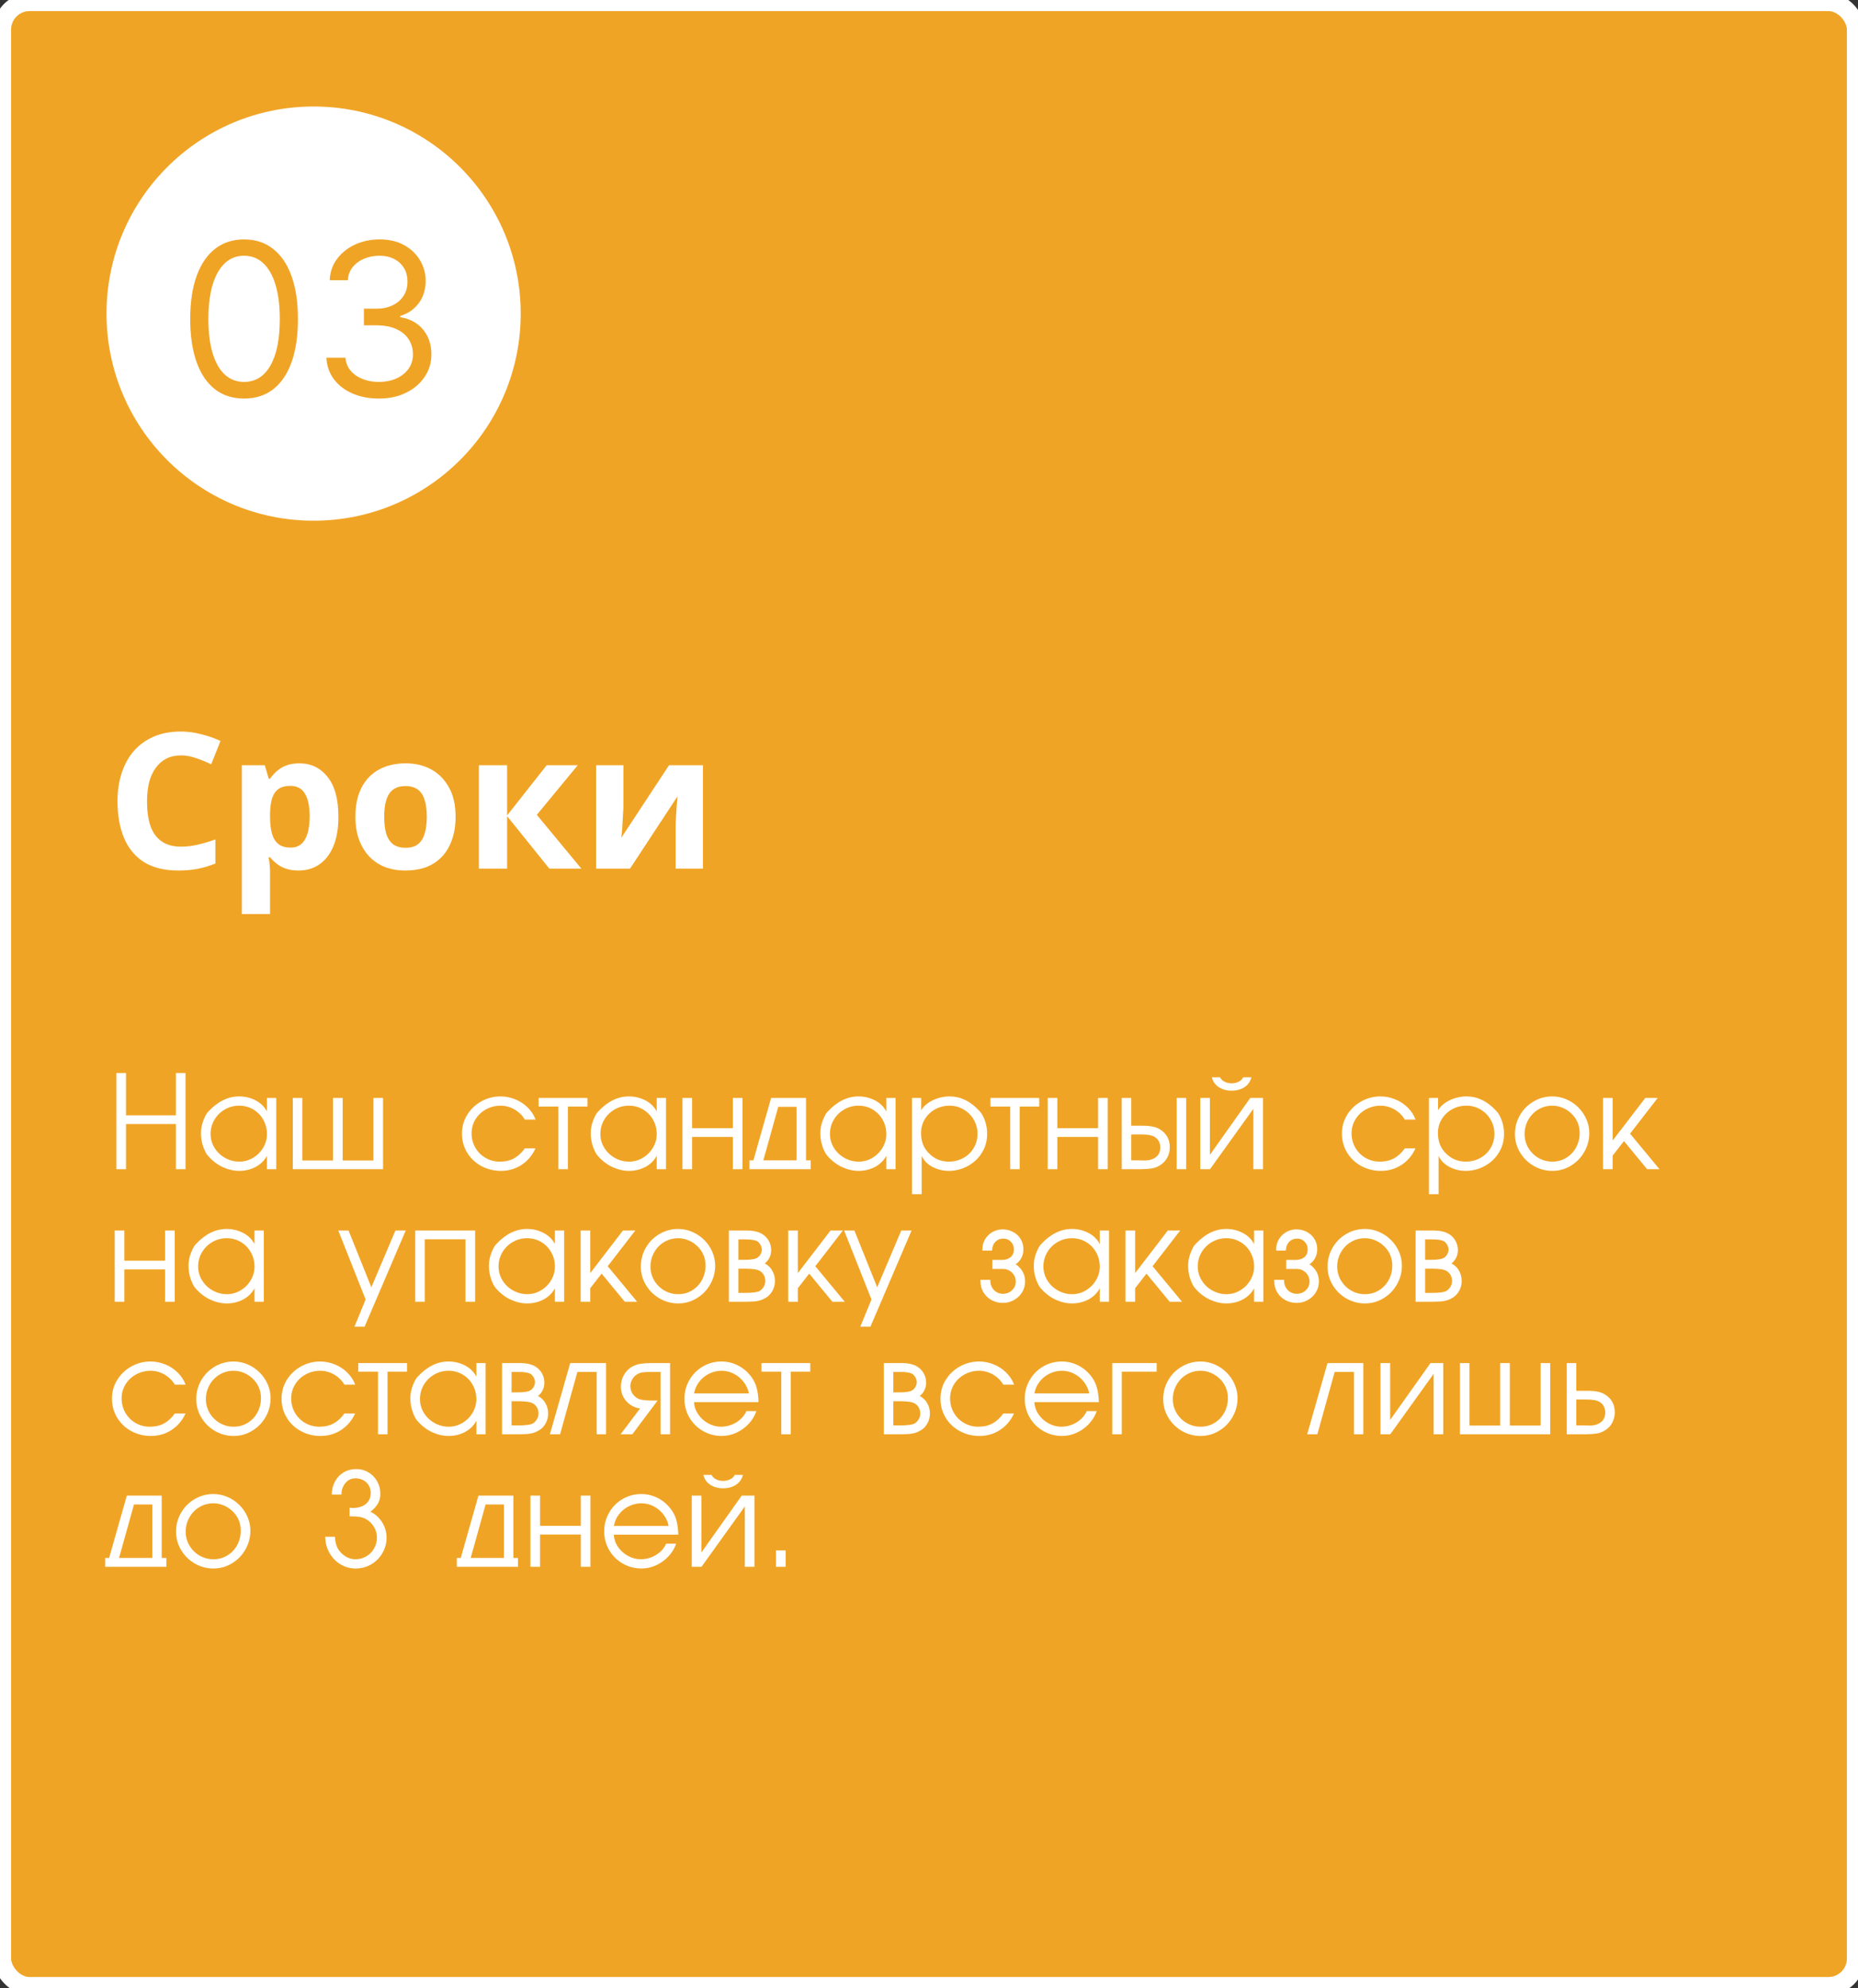
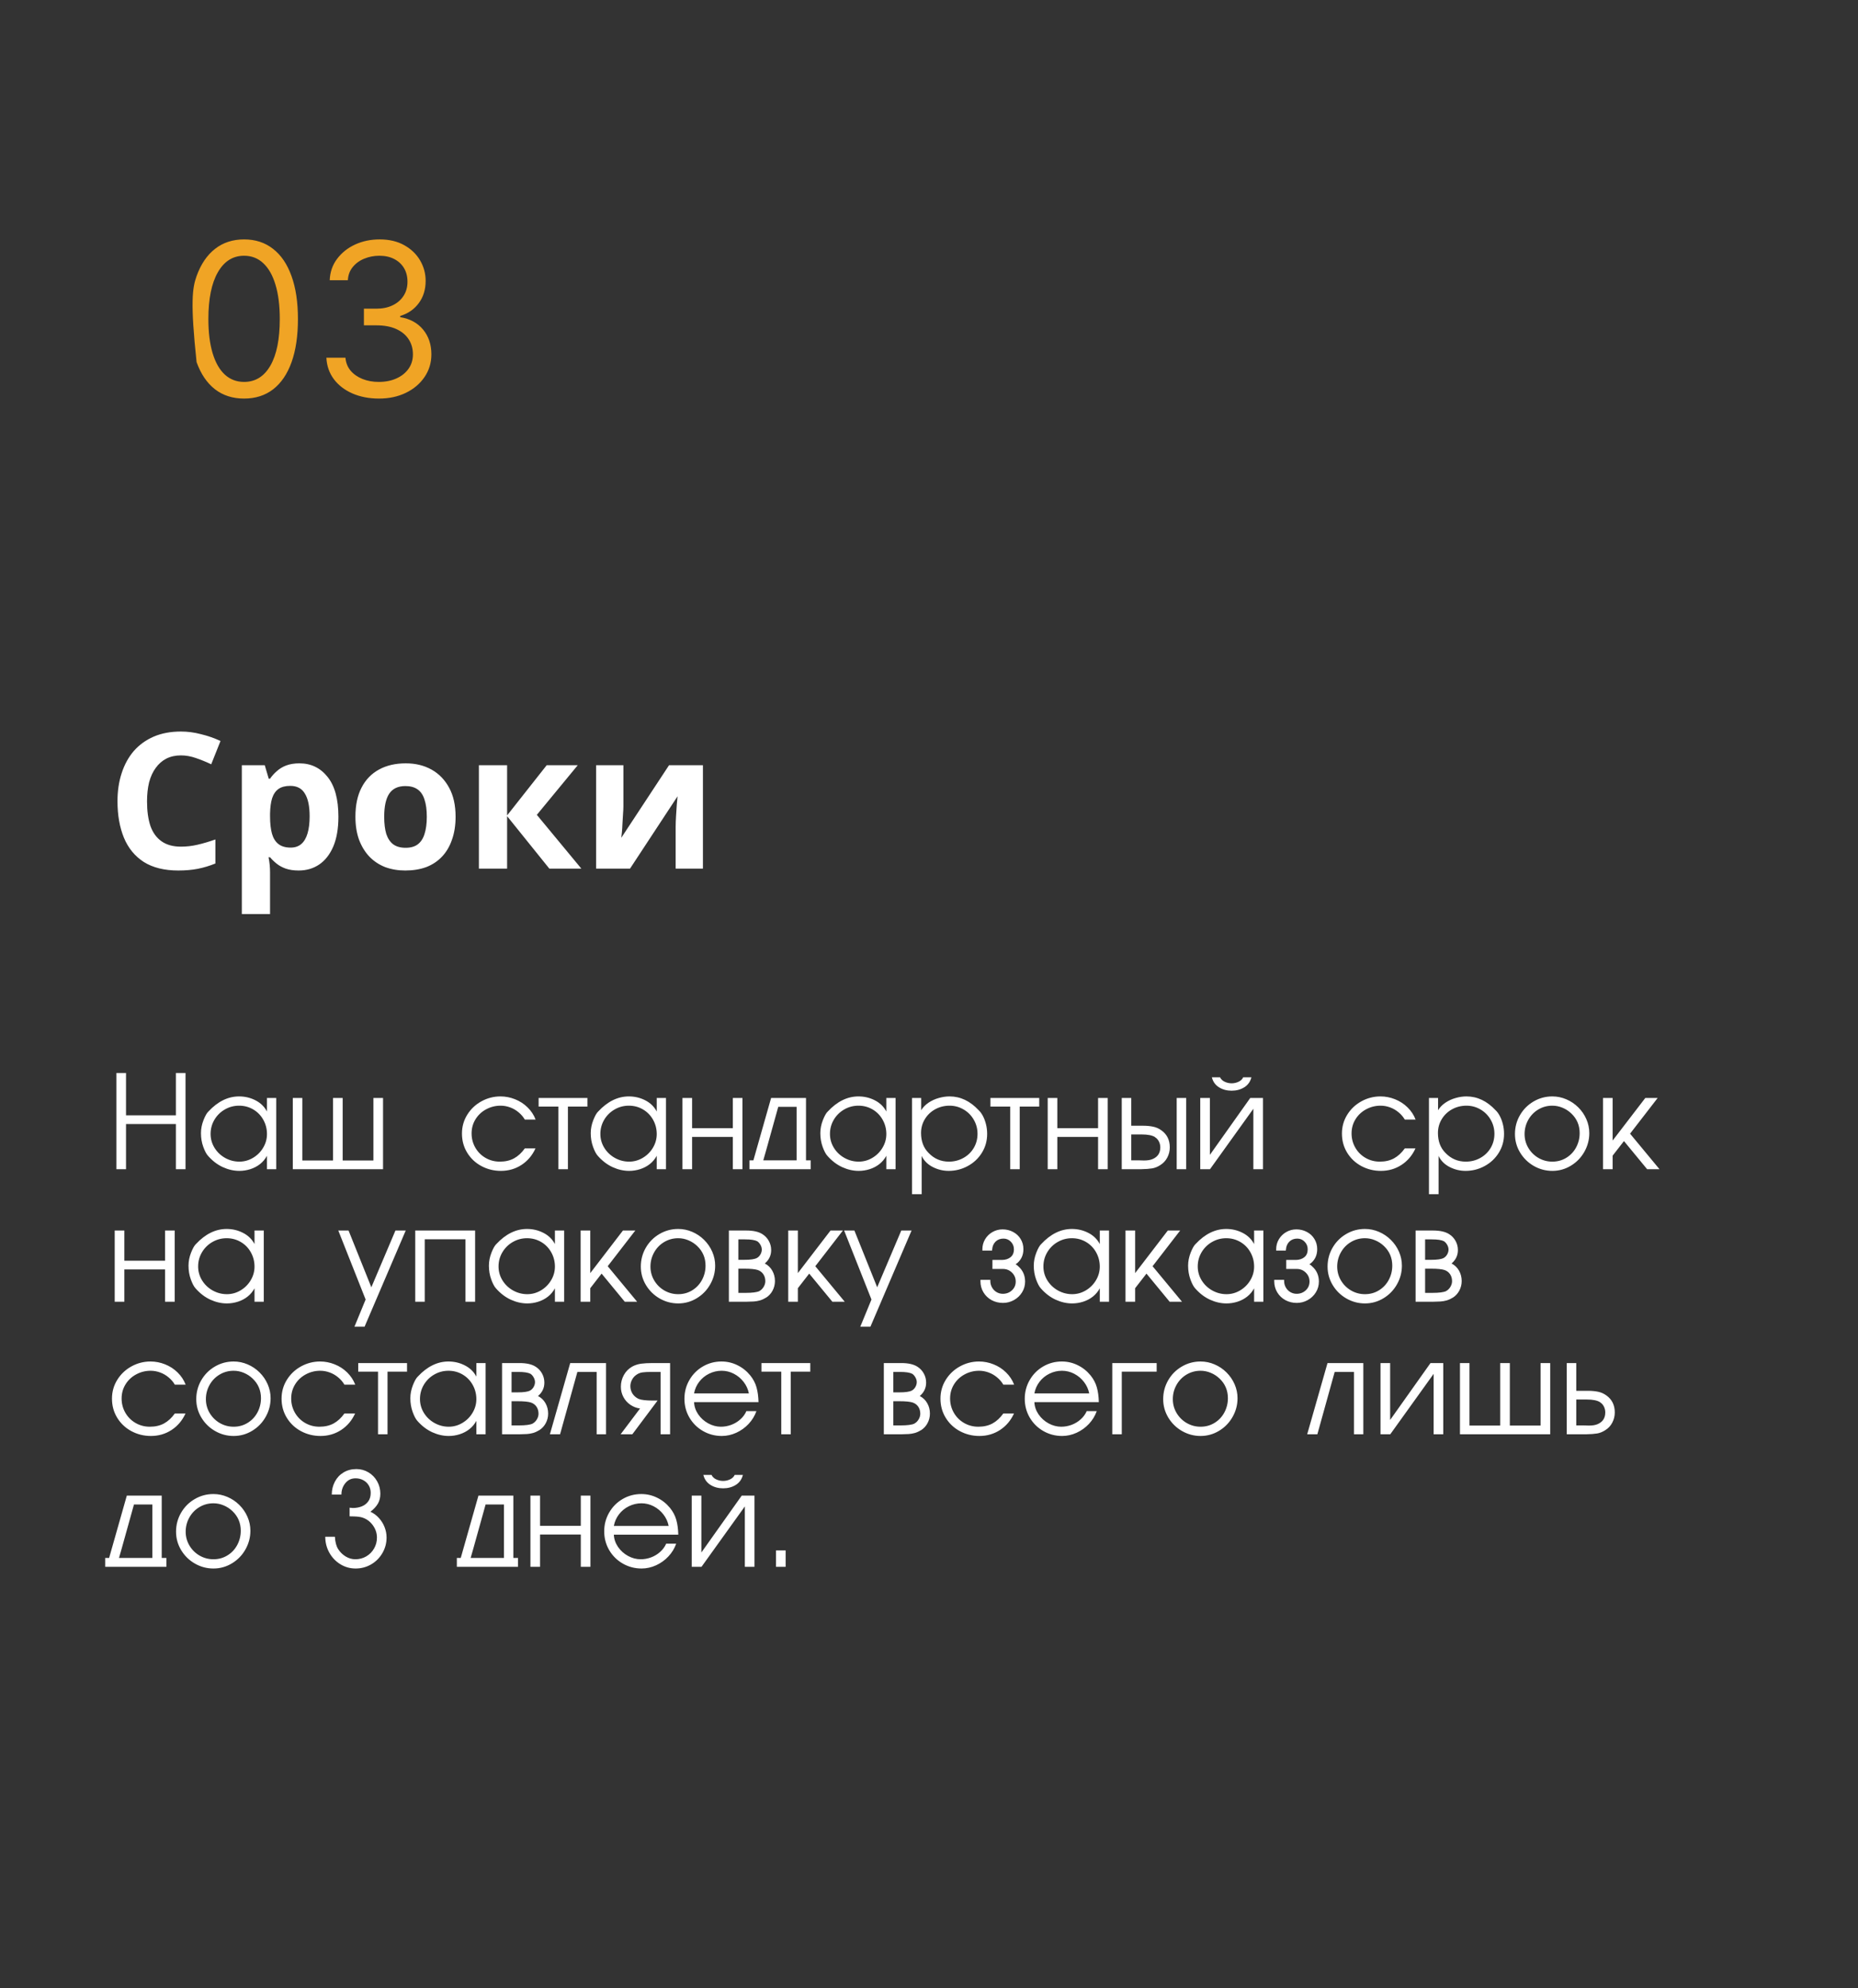
<svg xmlns="http://www.w3.org/2000/svg" viewBox="0 0 196.25 210" fill="none">
  <rect x="0" y="0" width="196.25" height="210" fill="#333333" stroke="none" />
-   <rect x="0.234" y="0.234" width="195.781" height="209.531" rx="2.891" fill="#F0A425" stroke="white" stroke-width="1.875" />
-   <circle cx="33.125" cy="33.125" r="21.875" fill="white" />
-   <path d="M25.781 42.099C24.577 42.099 23.552 41.771 22.705 41.116C21.858 40.456 21.211 39.499 20.764 38.248C20.316 36.99 20.092 35.472 20.092 33.693C20.092 31.925 20.316 30.415 20.764 29.163C21.216 27.906 21.866 26.947 22.713 26.287C23.565 25.62 24.588 25.288 25.781 25.288C26.974 25.288 27.994 25.62 28.841 26.287C29.694 26.947 30.343 27.906 30.791 29.163C31.244 30.415 31.47 31.925 31.47 33.693C31.47 35.472 31.247 36.99 30.799 38.248C30.352 39.499 29.704 40.456 28.858 41.116C28.011 41.771 26.985 42.099 25.781 42.099ZM25.781 40.341C26.974 40.341 27.901 39.766 28.562 38.615C29.222 37.465 29.552 35.824 29.552 33.693C29.552 32.276 29.401 31.07 29.097 30.074C28.799 29.078 28.367 28.319 27.803 27.797C27.244 27.274 26.57 27.014 25.781 27.014C24.599 27.014 23.675 27.597 23.009 28.763C22.343 29.924 22.01 31.568 22.01 33.693C22.01 35.11 22.159 36.314 22.457 37.305C22.756 38.295 23.184 39.049 23.744 39.566C24.308 40.083 24.988 40.341 25.781 40.341ZM40.035 42.099C38.981 42.099 38.041 41.917 37.215 41.556C36.395 41.193 35.742 40.69 35.258 40.045C34.778 39.395 34.517 38.642 34.474 37.784H36.488C36.531 38.312 36.712 38.767 37.031 39.151C37.351 39.529 37.769 39.822 38.286 40.029C38.803 40.237 39.375 40.341 40.004 40.341C40.707 40.341 41.33 40.218 41.873 39.973C42.416 39.728 42.843 39.388 43.152 38.951C43.461 38.514 43.615 38.008 43.615 37.432C43.615 36.831 43.466 36.3 43.167 35.843C42.869 35.379 42.432 35.017 41.857 34.756C41.282 34.495 40.579 34.364 39.748 34.364H38.438V32.606H39.748C40.398 32.606 40.968 32.489 41.458 32.255C41.953 32.02 42.339 31.69 42.616 31.264C42.898 30.838 43.04 30.337 43.04 29.762C43.04 29.208 42.917 28.726 42.672 28.316C42.427 27.906 42.081 27.586 41.633 27.357C41.191 27.128 40.669 27.014 40.068 27.014C39.503 27.014 38.97 27.117 38.469 27.325C37.974 27.527 37.569 27.823 37.255 28.212C36.941 28.596 36.77 29.059 36.743 29.602H34.826C34.858 28.745 35.116 27.994 35.601 27.349C36.086 26.699 36.72 26.193 37.503 25.831C38.291 25.469 39.157 25.288 40.099 25.288C41.111 25.288 41.98 25.493 42.704 25.903C43.428 26.308 43.985 26.843 44.374 27.509C44.763 28.175 44.958 28.894 44.958 29.666C44.958 30.588 44.715 31.373 44.23 32.023C43.751 32.673 43.098 33.123 42.273 33.373V33.502C43.306 33.672 44.113 34.111 44.694 34.82C45.274 35.523 45.565 36.394 45.565 37.432C45.565 38.322 45.322 39.121 44.837 39.83C44.358 40.533 43.703 41.087 42.872 41.492C42.041 41.896 41.096 42.099 40.035 42.099Z" fill="#F0A425" />
+   <path d="M25.781 42.099C24.577 42.099 23.552 41.771 22.705 41.116C21.858 40.456 21.211 39.499 20.764 38.248C20.092 31.925 20.316 30.415 20.764 29.163C21.216 27.906 21.866 26.947 22.713 26.287C23.565 25.62 24.588 25.288 25.781 25.288C26.974 25.288 27.994 25.62 28.841 26.287C29.694 26.947 30.343 27.906 30.791 29.163C31.244 30.415 31.47 31.925 31.47 33.693C31.47 35.472 31.247 36.99 30.799 38.248C30.352 39.499 29.704 40.456 28.858 41.116C28.011 41.771 26.985 42.099 25.781 42.099ZM25.781 40.341C26.974 40.341 27.901 39.766 28.562 38.615C29.222 37.465 29.552 35.824 29.552 33.693C29.552 32.276 29.401 31.07 29.097 30.074C28.799 29.078 28.367 28.319 27.803 27.797C27.244 27.274 26.57 27.014 25.781 27.014C24.599 27.014 23.675 27.597 23.009 28.763C22.343 29.924 22.01 31.568 22.01 33.693C22.01 35.11 22.159 36.314 22.457 37.305C22.756 38.295 23.184 39.049 23.744 39.566C24.308 40.083 24.988 40.341 25.781 40.341ZM40.035 42.099C38.981 42.099 38.041 41.917 37.215 41.556C36.395 41.193 35.742 40.69 35.258 40.045C34.778 39.395 34.517 38.642 34.474 37.784H36.488C36.531 38.312 36.712 38.767 37.031 39.151C37.351 39.529 37.769 39.822 38.286 40.029C38.803 40.237 39.375 40.341 40.004 40.341C40.707 40.341 41.33 40.218 41.873 39.973C42.416 39.728 42.843 39.388 43.152 38.951C43.461 38.514 43.615 38.008 43.615 37.432C43.615 36.831 43.466 36.3 43.167 35.843C42.869 35.379 42.432 35.017 41.857 34.756C41.282 34.495 40.579 34.364 39.748 34.364H38.438V32.606H39.748C40.398 32.606 40.968 32.489 41.458 32.255C41.953 32.02 42.339 31.69 42.616 31.264C42.898 30.838 43.04 30.337 43.04 29.762C43.04 29.208 42.917 28.726 42.672 28.316C42.427 27.906 42.081 27.586 41.633 27.357C41.191 27.128 40.669 27.014 40.068 27.014C39.503 27.014 38.97 27.117 38.469 27.325C37.974 27.527 37.569 27.823 37.255 28.212C36.941 28.596 36.77 29.059 36.743 29.602H34.826C34.858 28.745 35.116 27.994 35.601 27.349C36.086 26.699 36.72 26.193 37.503 25.831C38.291 25.469 39.157 25.288 40.099 25.288C41.111 25.288 41.98 25.493 42.704 25.903C43.428 26.308 43.985 26.843 44.374 27.509C44.763 28.175 44.958 28.894 44.958 29.666C44.958 30.588 44.715 31.373 44.23 32.023C43.751 32.673 43.098 33.123 42.273 33.373V33.502C43.306 33.672 44.113 34.111 44.694 34.82C45.274 35.523 45.565 36.394 45.565 37.432C45.565 38.322 45.322 39.121 44.837 39.83C44.358 40.533 43.703 41.087 42.872 41.492C42.041 41.896 41.096 42.099 40.035 42.099Z" fill="#F0A425" />
  <path d="M19.11 79.79C18.537 79.79 18.023 79.903 17.57 80.13C17.13 80.357 16.757 80.683 16.45 81.11C16.143 81.523 15.91 82.03 15.75 82.63C15.603 83.23 15.53 83.903 15.53 84.65C15.53 85.663 15.65 86.53 15.89 87.25C16.143 87.957 16.537 88.497 17.07 88.87C17.603 89.243 18.283 89.43 19.11 89.43C19.697 89.43 20.277 89.363 20.85 89.23C21.437 89.097 22.07 88.91 22.75 88.67V91.21C22.123 91.463 21.503 91.65 20.89 91.77C20.277 91.89 19.59 91.95 18.83 91.95C17.363 91.95 16.15 91.65 15.19 91.05C14.243 90.437 13.543 89.583 13.09 88.49C12.637 87.383 12.41 86.097 12.41 84.63C12.41 83.55 12.557 82.563 12.85 81.67C13.143 80.763 13.57 79.983 14.13 79.33C14.703 78.677 15.403 78.17 16.23 77.81C17.07 77.45 18.03 77.27 19.11 77.27C19.817 77.27 20.523 77.363 21.23 77.55C21.95 77.723 22.637 77.963 23.29 78.27L22.31 80.73C21.777 80.477 21.237 80.257 20.69 80.07C20.157 79.883 19.63 79.79 19.11 79.79ZM31.625 80.63C32.851 80.63 33.844 81.11 34.605 82.07C35.364 83.017 35.744 84.417 35.744 86.27C35.744 87.51 35.565 88.557 35.205 89.41C34.844 90.25 34.351 90.883 33.724 91.31C33.098 91.737 32.371 91.95 31.544 91.95C31.024 91.95 30.571 91.883 30.184 91.75C29.811 91.617 29.491 91.443 29.224 91.23C28.958 91.017 28.724 90.79 28.524 90.55H28.364C28.418 90.803 28.458 91.07 28.485 91.35C28.511 91.617 28.524 91.883 28.524 92.15V96.55H25.544V80.83H27.965L28.384 82.25H28.524C28.724 81.957 28.965 81.69 29.244 81.45C29.524 81.197 29.858 80.997 30.244 80.85C30.645 80.703 31.105 80.63 31.625 80.63ZM30.665 83.01C30.145 83.01 29.731 83.117 29.424 83.33C29.118 83.543 28.891 83.87 28.744 84.31C28.611 84.737 28.538 85.277 28.524 85.93V86.25C28.524 86.957 28.591 87.557 28.724 88.05C28.858 88.53 29.084 88.897 29.404 89.15C29.724 89.403 30.158 89.53 30.704 89.53C31.158 89.53 31.531 89.403 31.825 89.15C32.118 88.897 32.338 88.523 32.484 88.03C32.631 87.537 32.705 86.937 32.705 86.23C32.705 85.163 32.538 84.363 32.205 83.83C31.884 83.283 31.371 83.01 30.665 83.01ZM48.121 86.27C48.121 87.177 47.994 87.983 47.741 88.69C47.501 89.397 47.147 89.997 46.681 90.49C46.227 90.97 45.674 91.337 45.021 91.59C44.367 91.83 43.627 91.95 42.801 91.95C42.041 91.95 41.334 91.83 40.681 91.59C40.041 91.337 39.487 90.97 39.021 90.49C38.554 89.997 38.187 89.397 37.921 88.69C37.667 87.983 37.541 87.177 37.541 86.27C37.541 85.057 37.754 84.037 38.181 83.21C38.607 82.37 39.221 81.73 40.021 81.29C40.821 80.85 41.767 80.63 42.861 80.63C43.887 80.63 44.794 80.85 45.581 81.29C46.367 81.73 46.987 82.37 47.441 83.21C47.894 84.037 48.121 85.057 48.121 86.27ZM40.581 86.27C40.581 86.99 40.654 87.597 40.801 88.09C40.961 88.57 41.207 88.937 41.541 89.19C41.874 89.43 42.307 89.55 42.841 89.55C43.374 89.55 43.801 89.43 44.121 89.19C44.454 88.937 44.694 88.57 44.841 88.09C45.001 87.597 45.081 86.99 45.081 86.27C45.081 85.55 45.001 84.95 44.841 84.47C44.694 83.99 44.454 83.63 44.121 83.39C43.787 83.15 43.354 83.03 42.821 83.03C42.034 83.03 41.461 83.303 41.101 83.85C40.754 84.383 40.581 85.19 40.581 86.27ZM57.743 80.83H61.023L56.703 86.07L61.404 91.75H58.023L53.563 86.21V91.75H50.584V80.83H53.563V86.13L57.743 80.83ZM65.846 85.15C65.846 85.377 65.833 85.657 65.806 85.99C65.793 86.323 65.773 86.663 65.746 87.01C65.733 87.357 65.713 87.663 65.686 87.93C65.659 88.197 65.639 88.383 65.626 88.49L70.666 80.83H74.246V91.75H71.366V87.39C71.366 87.03 71.379 86.637 71.406 86.21C71.433 85.77 71.46 85.363 71.486 84.99C71.526 84.603 71.553 84.31 71.566 84.11L66.546 91.75H62.966V80.83H65.846V85.15Z" fill="white" />
  <path d="M12.294 113.338H13.311V117.807H18.578V113.338H19.595V123.5H18.578V118.73H13.311V123.5H12.294V113.338ZM29.176 123.5H28.199V122.083C28.011 122.428 27.766 122.72 27.464 122.96C27.162 123.197 26.82 123.376 26.44 123.497C26.062 123.618 25.676 123.678 25.282 123.678C24.696 123.678 24.114 123.546 23.536 123.282C22.959 123.016 22.436 122.616 21.969 122.083C21.796 121.895 21.63 121.579 21.468 121.133C21.307 120.686 21.227 120.204 21.227 119.69C21.227 119.233 21.316 118.776 21.495 118.317C21.677 117.858 21.849 117.555 22.012 117.407C23.002 116.344 24.082 115.812 25.255 115.812C25.875 115.812 26.453 115.95 26.987 116.225C27.524 116.499 27.928 116.892 28.199 117.407V115.977H29.176V123.5ZM22.244 119.774C22.244 120.306 22.384 120.799 22.664 121.251C22.946 121.701 23.32 122.055 23.788 122.315C24.256 122.572 24.754 122.701 25.282 122.701C25.794 122.701 26.274 122.568 26.722 122.302C27.172 122.035 27.53 121.678 27.796 121.231C28.065 120.783 28.199 120.302 28.199 119.787C28.199 119.246 28.07 118.744 27.813 118.283C27.556 117.82 27.201 117.455 26.749 117.189C26.297 116.923 25.799 116.79 25.255 116.79C24.714 116.79 24.212 116.923 23.751 117.189C23.29 117.453 22.923 117.814 22.65 118.273C22.379 118.732 22.244 119.232 22.244 119.774ZM30.928 123.5V115.977H31.932V122.58H35.178V115.977H36.195V122.58H39.441V115.977H40.459V123.5H30.928ZM56.562 121.301C56.224 122.042 55.731 122.624 55.085 123.047C54.438 123.468 53.712 123.678 52.906 123.678C52.168 123.678 51.482 123.509 50.849 123.171C50.217 122.831 49.717 122.36 49.348 121.758C48.978 121.156 48.794 120.481 48.794 119.734C48.794 119.011 48.98 118.349 49.351 117.749C49.725 117.147 50.225 116.674 50.852 116.329C51.478 115.985 52.149 115.812 52.862 115.812C53.391 115.812 53.904 115.912 54.404 116.112C54.905 116.311 55.344 116.596 55.723 116.968C56.103 117.339 56.387 117.77 56.575 118.26H55.434C55.266 117.971 55.047 117.715 54.776 117.491C54.508 117.265 54.209 117.091 53.88 116.971C53.551 116.85 53.217 116.79 52.879 116.79C52.333 116.79 51.824 116.917 51.352 117.172C50.88 117.425 50.505 117.775 50.227 118.223C49.95 118.671 49.811 119.169 49.811 119.72C49.811 120.26 49.942 120.76 50.204 121.221C50.468 121.68 50.828 122.041 51.285 122.305C51.741 122.569 52.245 122.701 52.795 122.701C53.368 122.701 53.867 122.586 54.292 122.355C54.718 122.123 55.098 121.771 55.434 121.301H56.562ZM56.891 116.887V115.977H62.047V116.887H59.986V123.5H58.982V116.887H56.891ZM70.346 123.5H69.368V122.083C69.18 122.428 68.936 122.72 68.633 122.96C68.331 123.197 67.99 123.376 67.609 123.497C67.231 123.618 66.845 123.678 66.451 123.678C65.865 123.678 65.283 123.546 64.706 123.282C64.129 123.016 63.606 122.616 63.138 122.083C62.966 121.895 62.799 121.579 62.638 121.133C62.477 120.686 62.396 120.204 62.396 119.69C62.396 119.233 62.486 118.776 62.665 118.317C62.846 117.858 63.019 117.555 63.182 117.407C64.171 116.344 65.252 115.812 66.424 115.812C67.044 115.812 67.622 115.95 68.157 116.225C68.694 116.499 69.098 116.892 69.368 117.407V115.977H70.346V123.5ZM63.413 119.774C63.413 120.306 63.553 120.799 63.833 121.251C64.115 121.701 64.49 122.055 64.957 122.315C65.425 122.572 65.923 122.701 66.451 122.701C66.964 122.701 67.444 122.568 67.891 122.302C68.341 122.035 68.7 121.678 68.966 121.231C69.234 120.783 69.368 120.302 69.368 119.787C69.368 119.246 69.24 118.744 68.983 118.283C68.725 117.82 68.371 117.455 67.918 117.189C67.466 116.923 66.969 116.79 66.424 116.79C65.883 116.79 65.382 116.923 64.921 117.189C64.46 117.453 64.093 117.814 63.819 118.273C63.549 118.732 63.413 119.232 63.413 119.774ZM72.084 115.977H73.102V119.169H77.405V115.977H78.422V123.5H77.405V120.089H73.102V123.5H72.084V115.977ZM81.447 115.977H85.133V122.564H85.626V123.5H79.164V122.564H79.577L81.447 115.977ZM84.142 116.914H82.202C82.186 116.97 82.019 117.573 81.698 118.723C81.381 119.871 81.122 120.799 80.923 121.506C80.726 122.211 80.626 122.564 80.621 122.564H84.142V116.914ZM94.596 123.5H93.619V122.083C93.431 122.428 93.186 122.72 92.884 122.96C92.582 123.197 92.24 123.376 91.86 123.497C91.482 123.618 91.096 123.678 90.702 123.678C90.115 123.678 89.534 123.546 88.956 123.282C88.379 123.016 87.856 122.616 87.388 122.083C87.216 121.895 87.049 121.579 86.888 121.133C86.727 120.686 86.647 120.204 86.647 119.69C86.647 119.233 86.736 118.776 86.915 118.317C87.097 117.858 87.269 117.555 87.432 117.407C88.421 116.344 89.502 115.812 90.675 115.812C91.295 115.812 91.872 115.95 92.407 116.225C92.944 116.499 93.348 116.892 93.619 117.407V115.977H94.596V123.5ZM87.664 119.774C87.664 120.306 87.804 120.799 88.084 121.251C88.365 121.701 88.74 122.055 89.208 122.315C89.676 122.572 90.174 122.701 90.702 122.701C91.215 122.701 91.695 122.568 92.142 122.302C92.592 122.035 92.95 121.678 93.216 121.231C93.485 120.783 93.619 120.302 93.619 119.787C93.619 119.246 93.49 118.744 93.233 118.283C92.976 117.82 92.621 117.455 92.169 117.189C91.717 116.923 91.219 116.79 90.675 116.79C90.133 116.79 89.632 116.923 89.171 117.189C88.71 117.453 88.343 117.814 88.07 118.273C87.799 118.732 87.664 119.232 87.664 119.774ZM97.298 115.977V117.273C97.484 116.964 97.742 116.699 98.07 116.477C98.399 116.256 98.758 116.09 99.148 115.981C99.54 115.868 99.922 115.812 100.296 115.812C101.442 115.812 102.468 116.299 103.374 117.273C103.531 117.416 103.677 117.615 103.814 117.871C103.951 118.126 104.06 118.418 104.143 118.746C104.226 119.073 104.267 119.416 104.267 119.774C104.267 120.501 104.083 121.163 103.713 121.761C103.344 122.359 102.845 122.828 102.216 123.168C101.59 123.508 100.917 123.678 100.199 123.678C99.61 123.678 99.047 123.54 98.51 123.265C97.975 122.987 97.589 122.598 97.352 122.097V126.138H96.335V115.977H97.298ZM103.25 119.76C103.25 119.223 103.118 118.728 102.854 118.273C102.592 117.817 102.233 117.455 101.776 117.189C101.322 116.923 100.829 116.79 100.296 116.79C99.752 116.79 99.25 116.915 98.789 117.165C98.328 117.416 97.962 117.763 97.691 118.206C97.42 118.649 97.285 119.139 97.285 119.677C97.285 120.549 97.55 121.251 98.081 121.781C98.667 122.394 99.382 122.701 100.225 122.701C100.776 122.701 101.283 122.573 101.746 122.318C102.212 122.063 102.579 121.712 102.847 121.264C103.116 120.814 103.25 120.313 103.25 119.76ZM104.613 116.887V115.977H109.769V116.887H107.708V123.5H106.704V116.887H104.613ZM110.662 115.977H111.68V119.169H115.983V115.977H117V123.5H115.983V120.089H111.68V123.5H110.662V115.977ZM118.484 123.5V115.977H119.487V118.908H120.713C121.118 118.908 121.48 118.941 121.797 119.008C122.117 119.073 122.412 119.204 122.68 119.401C123.266 119.824 123.559 120.421 123.559 121.191C123.559 121.575 123.471 121.936 123.294 122.271C123.118 122.607 122.867 122.874 122.543 123.074C122.263 123.255 121.975 123.369 121.68 123.416C121.386 123.463 121.005 123.491 120.535 123.5H118.484ZM124.288 115.977H125.292V123.5H124.288V115.977ZM119.487 119.828V122.564H120.287C120.376 122.564 120.475 122.567 120.582 122.573C120.689 122.578 120.775 122.58 120.837 122.58C121.211 122.58 121.513 122.53 121.743 122.429C122.285 122.201 122.556 121.788 122.556 121.191C122.556 120.969 122.505 120.761 122.405 120.566C122.304 120.369 122.166 120.219 121.992 120.116V120.103C121.692 119.919 121.229 119.828 120.602 119.828H119.487ZM133.402 115.977V123.5H132.385V117.118L127.806 123.5H126.775V115.977H127.793V121.986L132.056 115.977H133.402ZM128.867 113.792C128.965 114 129.131 114.158 129.364 114.265C129.596 114.373 129.838 114.426 130.089 114.426C130.342 114.426 130.584 114.373 130.817 114.265C131.05 114.158 131.215 114 131.314 113.792H132.18C132.061 114.257 131.81 114.61 131.425 114.849C131.04 115.089 130.595 115.208 130.089 115.208C129.585 115.208 129.141 115.089 128.756 114.849C128.371 114.61 128.119 114.257 128.001 113.792H128.867ZM149.509 121.301C149.171 122.042 148.679 122.624 148.031 123.047C147.385 123.468 146.659 123.678 145.853 123.678C145.114 123.678 144.429 123.509 143.795 123.171C143.164 122.831 142.664 122.36 142.294 121.758C141.925 121.156 141.741 120.481 141.741 119.734C141.741 119.011 141.927 118.349 142.298 117.749C142.672 117.147 143.172 116.674 143.798 116.329C144.425 115.985 145.095 115.812 145.809 115.812C146.338 115.812 146.851 115.912 147.35 116.112C147.851 116.311 148.291 116.596 148.669 116.968C149.05 117.339 149.334 117.77 149.522 118.26H148.381C148.213 117.971 147.994 117.715 147.723 117.491C147.454 117.265 147.155 117.091 146.827 116.971C146.498 116.85 146.164 116.79 145.826 116.79C145.28 116.79 144.771 116.917 144.299 117.172C143.827 117.425 143.452 117.775 143.174 118.223C142.897 118.671 142.758 119.169 142.758 119.72C142.758 120.26 142.889 120.76 143.151 121.221C143.415 121.68 143.775 122.041 144.232 122.305C144.688 122.569 145.192 122.701 145.742 122.701C146.315 122.701 146.814 122.586 147.239 122.355C147.665 122.123 148.045 121.771 148.381 121.301H149.509ZM151.895 115.977V117.273C152.081 116.964 152.339 116.699 152.667 116.477C152.996 116.256 153.356 116.09 153.745 115.981C154.137 115.868 154.519 115.812 154.893 115.812C156.039 115.812 157.065 116.299 157.971 117.273C158.128 117.416 158.275 117.615 158.411 117.871C158.548 118.126 158.657 118.418 158.74 118.746C158.823 119.073 158.864 119.416 158.864 119.774C158.864 120.501 158.68 121.163 158.31 121.761C157.941 122.359 157.442 122.828 156.813 123.168C156.187 123.508 155.514 123.678 154.796 123.678C154.207 123.678 153.644 123.54 153.107 123.265C152.572 122.987 152.186 122.598 151.949 122.097V126.138H150.932V115.977H151.895ZM157.847 119.76C157.847 119.223 157.715 118.728 157.451 118.273C157.189 117.817 156.83 117.455 156.374 117.189C155.919 116.923 155.426 116.79 154.893 116.79C154.349 116.79 153.847 116.915 153.386 117.165C152.925 117.416 152.559 117.763 152.288 118.206C152.018 118.649 151.882 119.139 151.882 119.677C151.882 120.549 152.147 121.251 152.678 121.781C153.264 122.394 153.979 122.701 154.823 122.701C155.373 122.701 155.88 122.573 156.344 122.318C156.809 122.063 157.176 121.712 157.445 121.264C157.713 120.814 157.847 120.313 157.847 119.76ZM167.868 119.69C167.868 120.392 167.693 121.052 167.344 121.667C166.995 122.282 166.519 122.772 165.917 123.134C165.317 123.497 164.666 123.678 163.964 123.678C163.268 123.678 162.615 123.504 162.006 123.157C161.4 122.808 160.917 122.335 160.556 121.737C160.196 121.138 160.016 120.488 160.016 119.787C160.016 119.071 160.19 118.409 160.54 117.8C160.891 117.189 161.37 116.706 161.976 116.35C162.583 115.992 163.245 115.812 163.964 115.812C164.478 115.812 164.972 115.915 165.444 116.118C165.916 116.32 166.335 116.602 166.7 116.964C167.066 117.326 167.353 117.744 167.559 118.216C167.765 118.689 167.868 119.18 167.868 119.69ZM161.033 119.787C161.033 120.316 161.165 120.803 161.429 121.251C161.696 121.698 162.053 122.052 162.5 122.312C162.95 122.571 163.438 122.701 163.964 122.701C164.507 122.701 165 122.566 165.441 122.295C165.884 122.024 166.23 121.657 166.478 121.194C166.726 120.728 166.851 120.227 166.851 119.69C166.851 118.866 166.558 118.175 165.971 117.615C165.696 117.353 165.385 117.151 165.038 117.008C164.691 116.862 164.333 116.79 163.964 116.79C163.424 116.79 162.929 116.925 162.476 117.196C162.027 117.466 161.673 117.834 161.416 118.297C161.161 118.758 161.033 119.254 161.033 119.787ZM169.315 115.977H170.332V120.475L173.783 115.977H175.089L172.175 119.747L175.283 123.5H173.977L171.53 120.529L170.332 122.07V123.5H169.315V115.977ZM12.116 129.977H13.133V133.169H17.437V129.977H18.454V137.5H17.437V134.089H13.133V137.5H12.116V129.977ZM27.86 137.5H26.883V136.083C26.695 136.428 26.45 136.72 26.148 136.959C25.846 137.197 25.505 137.376 25.124 137.497C24.746 137.618 24.36 137.678 23.966 137.678C23.38 137.678 22.798 137.546 22.22 137.282C21.643 137.016 21.12 136.616 20.653 136.083C20.48 135.895 20.314 135.579 20.153 135.133C19.991 134.686 19.911 134.204 19.911 133.69C19.911 133.233 20 132.776 20.179 132.317C20.361 131.858 20.533 131.555 20.696 131.407C21.686 130.344 22.767 129.812 23.939 129.812C24.559 129.812 25.137 129.95 25.672 130.226C26.209 130.499 26.613 130.893 26.883 131.407V129.977H27.86V137.5ZM20.928 133.774C20.928 134.306 21.068 134.799 21.348 135.251C21.63 135.701 22.005 136.055 22.472 136.315C22.94 136.572 23.438 136.701 23.966 136.701C24.479 136.701 24.959 136.568 25.406 136.302C25.856 136.035 26.214 135.678 26.48 135.231C26.749 134.783 26.883 134.302 26.883 133.787C26.883 133.246 26.755 132.744 26.497 132.283C26.24 131.82 25.885 131.455 25.433 131.189C24.981 130.923 24.483 130.79 23.939 130.79C23.398 130.79 22.896 130.923 22.435 131.189C21.974 131.453 21.607 131.815 21.334 132.273C21.063 132.732 20.928 133.232 20.928 133.774ZM42.855 129.977L38.508 140.138H37.438L38.619 137.265L35.732 129.977H36.816L39.223 135.972L41.768 129.977H42.855ZM43.859 129.977H50.184V137.5H49.166V130.9H44.863V137.5H43.859V129.977ZM59.59 137.5H58.613V136.083C58.425 136.428 58.18 136.72 57.878 136.959C57.576 137.197 57.234 137.376 56.854 137.497C56.476 137.618 56.09 137.678 55.696 137.678C55.109 137.678 54.528 137.546 53.95 137.282C53.373 137.016 52.85 136.616 52.383 136.083C52.21 135.895 52.044 135.579 51.882 135.133C51.721 134.686 51.641 134.204 51.641 133.69C51.641 133.233 51.73 132.776 51.909 132.317C52.09 131.858 52.263 131.555 52.426 131.407C53.415 130.344 54.496 129.812 55.669 129.812C56.289 129.812 56.866 129.95 57.401 130.226C57.938 130.499 58.342 130.893 58.613 131.407V129.977H59.59V137.5ZM52.658 133.774C52.658 134.306 52.798 134.799 53.078 135.251C53.359 135.701 53.734 136.055 54.202 136.315C54.67 136.572 55.168 136.701 55.696 136.701C56.208 136.701 56.688 136.568 57.136 136.302C57.586 136.035 57.944 135.678 58.21 135.231C58.479 134.783 58.613 134.302 58.613 133.787C58.613 133.246 58.484 132.744 58.227 132.283C57.969 131.82 57.615 131.455 57.163 131.189C56.711 130.923 56.213 130.79 55.669 130.79C55.127 130.79 54.626 130.923 54.165 131.189C53.704 131.453 53.337 131.815 53.064 132.273C52.793 132.732 52.658 133.232 52.658 133.774ZM61.329 129.977H62.346V134.476L65.797 129.977H67.103L64.189 133.747L67.297 137.5H65.992L63.544 134.529L62.346 136.07V137.5H61.329V129.977ZM75.539 133.69C75.539 134.393 75.364 135.052 75.015 135.667C74.666 136.282 74.19 136.772 73.588 137.134C72.989 137.497 72.337 137.678 71.635 137.678C70.939 137.678 70.286 137.505 69.677 137.157C69.071 136.809 68.588 136.335 68.227 135.738C67.867 135.138 67.687 134.488 67.687 133.787C67.687 133.071 67.861 132.409 68.21 131.8C68.562 131.189 69.041 130.706 69.647 130.35C70.254 129.992 70.916 129.812 71.635 129.812C72.149 129.812 72.643 129.915 73.115 130.118C73.587 130.32 74.006 130.601 74.371 130.964C74.737 131.327 75.024 131.744 75.23 132.216C75.436 132.689 75.539 133.18 75.539 133.69ZM68.704 133.787C68.704 134.315 68.836 134.803 69.1 135.251C69.366 135.698 69.723 136.052 70.171 136.312C70.621 136.571 71.109 136.701 71.635 136.701C72.178 136.701 72.671 136.566 73.112 136.295C73.555 136.024 73.9 135.657 74.149 135.194C74.397 134.728 74.522 134.227 74.522 133.69C74.522 132.866 74.228 132.175 73.642 131.615C73.367 131.353 73.055 131.151 72.709 131.008C72.362 130.862 72.004 130.79 71.635 130.79C71.095 130.79 70.6 130.925 70.147 131.196C69.698 131.466 69.344 131.833 69.087 132.297C68.832 132.758 68.704 133.255 68.704 133.787ZM76.986 129.977H78.829C79.572 129.977 80.14 130.106 80.534 130.363C80.82 130.544 81.045 130.784 81.209 131.082C81.372 131.377 81.454 131.697 81.454 132.042C81.454 132.608 81.23 133.08 80.782 133.458C81.122 133.635 81.385 133.888 81.571 134.217C81.759 134.546 81.853 134.912 81.853 135.315C81.853 135.677 81.768 136.016 81.598 136.332C81.43 136.645 81.194 136.897 80.889 137.087V137.074C80.679 137.208 80.466 137.305 80.249 137.366C80.031 137.424 79.819 137.46 79.611 137.473C79.405 137.487 79.144 137.495 78.829 137.5H76.986V129.977ZM80.218 136.372H80.205C80.388 136.276 80.539 136.129 80.658 135.932C80.776 135.735 80.836 135.534 80.836 135.328C80.836 135.044 80.766 134.798 80.624 134.589C80.484 134.381 80.287 134.234 80.037 134.147C79.753 134.055 79.281 134.009 78.62 134.009H77.989V136.564H78.745C79.461 136.564 79.952 136.5 80.218 136.372ZM79.943 132.881C80.097 132.798 80.223 132.673 80.319 132.505C80.415 132.335 80.463 132.162 80.463 131.988C80.463 131.82 80.415 131.652 80.319 131.484C80.223 131.314 80.102 131.183 79.956 131.091V131.105C79.726 130.977 79.308 130.914 78.704 130.914H78.691H77.989V133.072H78.637C79.268 133.072 79.704 133.008 79.943 132.881ZM83.256 129.977H84.273V134.476L87.724 129.977H89.03L86.116 133.747L89.225 137.5H87.919L85.472 134.529L84.273 136.07V137.5H83.256V129.977ZM96.284 129.977L91.937 140.138H90.867L92.048 137.265L89.161 129.977H90.245L92.652 135.972L95.197 129.977H96.284ZM104.825 134.036V133.086H105.842C106.209 133.079 106.508 132.982 106.741 132.793C106.976 132.603 107.094 132.325 107.094 131.958C107.094 131.647 106.987 131.381 106.772 131.162C106.559 130.94 106.299 130.83 105.993 130.83C105.655 130.83 105.377 130.935 105.16 131.145C104.945 131.356 104.825 131.631 104.798 131.971L104.781 132.095H103.764V131.958C103.764 131.575 103.859 131.222 104.049 130.9C104.242 130.578 104.501 130.324 104.828 130.138C105.157 129.95 105.513 129.856 105.895 129.856C106.296 129.856 106.665 129.946 107.003 130.125C107.341 130.302 107.608 130.55 107.802 130.87C107.999 131.188 108.097 131.546 108.097 131.944C108.097 132.551 107.882 133.041 107.45 133.415C107.396 133.459 107.337 133.501 107.272 133.539C107.364 133.586 107.46 133.66 107.561 133.761C108.037 134.181 108.275 134.717 108.275 135.368C108.275 135.782 108.168 136.163 107.953 136.51C107.74 136.854 107.454 137.126 107.094 137.326C106.736 137.524 106.351 137.624 105.939 137.624C105.505 137.624 105.106 137.527 104.74 137.332C104.378 137.135 104.091 136.861 103.878 136.51C103.665 136.158 103.559 135.764 103.559 135.328V135.19H104.603V135.328C104.605 135.563 104.665 135.784 104.781 135.989C104.897 136.195 105.056 136.359 105.257 136.48C105.461 136.6 105.683 136.661 105.922 136.661C106.303 136.661 106.625 136.538 106.889 136.292C107.153 136.045 107.285 135.738 107.285 135.368C107.285 134.997 107.154 134.683 106.892 134.425C106.63 134.166 106.313 134.036 105.939 134.036H104.825ZM117.141 137.5H116.164V136.083C115.976 136.428 115.731 136.72 115.429 136.959C115.127 137.197 114.786 137.376 114.405 137.497C114.027 137.618 113.641 137.678 113.247 137.678C112.661 137.678 112.079 137.546 111.501 137.282C110.924 137.016 110.401 136.616 109.934 136.083C109.761 135.895 109.595 135.579 109.433 135.133C109.272 134.686 109.192 134.204 109.192 133.69C109.192 133.233 109.281 132.776 109.46 132.317C109.642 131.858 109.814 131.555 109.978 131.407C110.966 130.344 112.047 129.812 113.22 129.812C113.84 129.812 114.418 129.95 114.953 130.226C115.49 130.499 115.894 130.893 116.164 131.407V129.977H117.141V137.5ZM110.209 133.774C110.209 134.306 110.349 134.799 110.629 135.251C110.911 135.701 111.285 136.055 111.753 136.315C112.221 136.572 112.719 136.701 113.247 136.701C113.76 136.701 114.24 136.568 114.687 136.302C115.137 136.035 115.495 135.678 115.761 135.231C116.03 134.783 116.164 134.302 116.164 133.787C116.164 133.246 116.035 132.744 115.778 132.283C115.521 131.82 115.166 131.455 114.714 131.189C114.262 130.923 113.764 130.79 113.22 130.79C112.679 130.79 112.177 130.923 111.716 131.189C111.255 131.453 110.888 131.815 110.615 132.273C110.344 132.732 110.209 133.232 110.209 133.774ZM118.88 129.977H119.897V134.476L123.348 129.977H124.654L121.74 133.747L124.849 137.5H123.543L121.096 134.529L119.897 136.07V137.5H118.88V129.977ZM133.442 137.5H132.465V136.083C132.278 136.428 132.032 136.72 131.73 136.959C131.428 137.197 131.087 137.376 130.707 137.497C130.328 137.618 129.942 137.678 129.548 137.678C128.962 137.678 128.38 137.546 127.803 137.282C127.225 137.016 126.703 136.616 126.235 136.083C126.063 135.895 125.896 135.579 125.735 135.133C125.574 134.686 125.493 134.204 125.493 133.69C125.493 133.233 125.583 132.776 125.762 132.317C125.943 131.858 126.115 131.555 126.279 131.407C127.268 130.344 128.349 129.812 129.522 129.812C130.142 129.812 130.719 129.95 131.254 130.226C131.791 130.499 132.195 130.893 132.465 131.407V129.977H133.442V137.5ZM126.51 133.774C126.51 134.306 126.65 134.799 126.93 135.251C127.212 135.701 127.587 136.055 128.054 136.315C128.522 136.572 129.02 136.701 129.548 136.701C130.061 136.701 130.541 136.568 130.988 136.302C131.438 136.035 131.796 135.678 132.063 135.231C132.331 134.783 132.465 134.302 132.465 133.787C132.465 133.246 132.337 132.744 132.079 132.283C131.822 131.82 131.468 131.455 131.015 131.189C130.563 130.923 130.065 130.79 129.522 130.79C128.98 130.79 128.478 130.923 128.018 131.189C127.556 131.453 127.189 131.815 126.916 132.273C126.646 132.732 126.51 133.232 126.51 133.774ZM135.856 134.036V133.086H136.873C137.24 133.079 137.54 132.982 137.773 132.793C138.008 132.603 138.125 132.325 138.125 131.958C138.125 131.647 138.018 131.381 137.803 131.162C137.59 130.94 137.331 130.83 137.024 130.83C136.686 130.83 136.409 130.935 136.192 131.145C135.977 131.356 135.856 131.631 135.829 131.971L135.812 132.095H134.795V131.958C134.795 131.575 134.89 131.222 135.081 130.9C135.273 130.578 135.533 130.324 135.859 130.138C136.188 129.95 136.544 129.856 136.927 129.856C137.327 129.856 137.697 129.946 138.035 130.125C138.373 130.302 138.639 130.55 138.833 130.87C139.03 131.188 139.129 131.546 139.129 131.944C139.129 132.551 138.913 133.041 138.481 133.415C138.428 133.459 138.368 133.501 138.303 133.539C138.395 133.586 138.491 133.66 138.592 133.761C139.069 134.181 139.307 134.717 139.307 135.368C139.307 135.782 139.2 136.163 138.985 136.51C138.772 136.854 138.486 137.126 138.125 137.326C137.767 137.524 137.382 137.624 136.97 137.624C136.536 137.624 136.137 137.527 135.772 137.332C135.41 137.135 135.122 136.861 134.909 136.51C134.697 136.158 134.59 135.764 134.59 135.328V135.19H135.635V135.328C135.637 135.563 135.696 135.784 135.812 135.989C135.929 136.195 136.088 136.359 136.289 136.48C136.493 136.6 136.714 136.661 136.954 136.661C137.334 136.661 137.656 136.538 137.921 136.292C138.185 136.045 138.317 135.738 138.317 135.368C138.317 134.997 138.186 134.683 137.924 134.425C137.662 134.166 137.344 134.036 136.97 134.036H135.856ZM148.075 133.69C148.075 134.393 147.901 135.052 147.552 135.667C147.202 136.282 146.727 136.772 146.125 137.134C145.525 137.497 144.874 137.678 144.171 137.678C143.475 137.678 142.823 137.505 142.214 137.157C141.607 136.809 141.124 136.335 140.764 135.738C140.404 135.138 140.224 134.488 140.224 133.787C140.224 133.071 140.398 132.409 140.747 131.8C141.099 131.189 141.577 130.706 142.184 130.35C142.79 129.992 143.453 129.812 144.171 129.812C144.686 129.812 145.179 129.915 145.651 130.118C146.124 130.32 146.542 130.601 146.907 130.964C147.274 131.327 147.56 131.744 147.767 132.216C147.972 132.689 148.075 133.18 148.075 133.69ZM141.24 133.787C141.24 134.315 141.373 134.803 141.637 135.251C141.903 135.698 142.26 136.052 142.708 136.312C143.157 136.571 143.645 136.701 144.171 136.701C144.715 136.701 145.207 136.566 145.648 136.295C146.091 136.024 146.437 135.657 146.685 135.194C146.934 134.728 147.058 134.227 147.058 133.69C147.058 132.866 146.765 132.175 146.179 131.615C145.903 131.353 145.592 131.151 145.245 131.008C144.899 130.862 144.541 130.79 144.171 130.79C143.632 130.79 143.136 130.925 142.684 131.196C142.234 131.466 141.881 131.833 141.623 132.297C141.368 132.758 141.24 133.255 141.24 133.787ZM149.522 129.977H151.365C152.108 129.977 152.677 130.106 153.07 130.363C153.357 130.544 153.582 130.784 153.745 131.082C153.909 131.377 153.99 131.697 153.99 132.042C153.99 132.608 153.767 133.08 153.319 133.458C153.659 133.635 153.922 133.888 154.108 134.217C154.296 134.546 154.39 134.912 154.39 135.315C154.39 135.677 154.304 136.016 154.135 136.332C153.967 136.645 153.731 136.897 153.426 137.087V137.074C153.216 137.208 153.002 137.305 152.785 137.366C152.568 137.424 152.355 137.46 152.147 137.473C151.941 137.487 151.68 137.495 151.365 137.5H149.522V129.977ZM152.755 136.372H152.742C152.925 136.276 153.076 136.129 153.195 135.932C153.313 135.735 153.373 135.534 153.373 135.328C153.373 135.044 153.302 134.798 153.161 134.589C153.02 134.381 152.824 134.234 152.573 134.147C152.289 134.055 151.817 134.009 151.157 134.009H150.526V136.564H151.281C151.997 136.564 152.488 136.5 152.755 136.372ZM152.48 132.881C152.634 132.798 152.759 132.673 152.856 132.505C152.952 132.335 153 132.162 153 131.988C153 131.82 152.952 131.652 152.856 131.484C152.759 131.314 152.638 131.183 152.493 131.091V131.105C152.262 130.977 151.845 130.914 151.241 130.914H151.227H150.526V133.072H151.174C151.805 133.072 152.24 133.008 152.48 132.881ZM19.595 149.301C19.257 150.042 18.765 150.624 18.118 151.047C17.472 151.468 16.745 151.678 15.94 151.678C15.201 151.678 14.515 151.509 13.882 151.171C13.251 150.831 12.751 150.36 12.381 149.758C12.012 149.156 11.827 148.481 11.827 147.733C11.827 147.011 12.013 146.349 12.385 145.75C12.758 145.148 13.259 144.674 13.885 144.329C14.512 143.985 15.182 143.812 15.896 143.812C16.424 143.812 16.938 143.912 17.437 144.112C17.938 144.31 18.378 144.596 18.756 144.968C19.137 145.339 19.421 145.77 19.609 146.26H18.467C18.3 145.971 18.08 145.715 17.809 145.491C17.541 145.265 17.242 145.091 16.913 144.971C16.584 144.85 16.251 144.79 15.913 144.79C15.367 144.79 14.858 144.917 14.385 145.172C13.913 145.425 13.538 145.775 13.261 146.223C12.983 146.671 12.845 147.169 12.845 147.72C12.845 148.26 12.975 148.76 13.237 149.221C13.501 149.679 13.862 150.041 14.318 150.305C14.775 150.569 15.278 150.701 15.829 150.701C16.402 150.701 16.901 150.586 17.326 150.355C17.751 150.123 18.132 149.771 18.467 149.301H19.595ZM28.582 147.69C28.582 148.393 28.407 149.052 28.058 149.667C27.709 150.282 27.233 150.772 26.631 151.134C26.032 151.497 25.381 151.678 24.678 151.678C23.982 151.678 23.329 151.505 22.721 151.157C22.114 150.809 21.631 150.335 21.27 149.738C20.91 149.138 20.73 148.488 20.73 147.787C20.73 147.071 20.905 146.409 21.254 145.8C21.605 145.189 22.084 144.706 22.69 144.35C23.297 143.992 23.959 143.812 24.678 143.812C25.192 143.812 25.686 143.915 26.158 144.118C26.63 144.32 27.049 144.601 27.414 144.964C27.781 145.327 28.067 145.744 28.273 146.216C28.479 146.689 28.582 147.18 28.582 147.69ZM21.747 147.787C21.747 148.315 21.879 148.803 22.143 149.251C22.41 149.698 22.767 150.052 23.214 150.312C23.664 150.571 24.152 150.701 24.678 150.701C25.221 150.701 25.714 150.566 26.155 150.295C26.598 150.024 26.944 149.657 27.192 149.194C27.441 148.728 27.565 148.227 27.565 147.69C27.565 146.866 27.271 146.175 26.685 145.615C26.41 145.353 26.099 145.151 25.752 145.008C25.405 144.862 25.047 144.79 24.678 144.79C24.138 144.79 23.643 144.925 23.191 145.196C22.741 145.466 22.387 145.833 22.13 146.297C21.875 146.758 21.747 147.255 21.747 147.787ZM37.508 149.301C37.17 150.042 36.678 150.624 36.031 151.047C35.384 151.468 34.658 151.678 33.852 151.678C33.114 151.678 32.428 151.509 31.794 151.171C31.163 150.831 30.663 150.36 30.294 149.758C29.924 149.156 29.74 148.481 29.74 147.733C29.74 147.011 29.926 146.349 30.297 145.75C30.671 145.148 31.171 144.674 31.798 144.329C32.425 143.985 33.095 143.812 33.809 143.812C34.337 143.812 34.85 143.912 35.349 144.112C35.851 144.31 36.291 144.596 36.669 144.968C37.049 145.339 37.333 145.77 37.521 146.26H36.38C36.212 145.971 35.993 145.715 35.722 145.491C35.453 145.265 35.155 145.091 34.826 144.971C34.497 144.85 34.163 144.79 33.825 144.79C33.279 144.79 32.77 144.917 32.298 145.172C31.826 145.425 31.451 145.775 31.174 146.223C30.896 146.671 30.757 147.169 30.757 147.72C30.757 148.26 30.888 148.76 31.15 149.221C31.414 149.679 31.774 150.041 32.231 150.305C32.688 150.569 33.191 150.701 33.742 150.701C34.314 150.701 34.813 150.586 35.239 150.355C35.664 150.123 36.044 149.771 36.38 149.301H37.508ZM37.837 144.887V143.977H42.993V144.887H40.932V151.5H39.928V144.887H37.837ZM51.291 151.5H50.315V150.083C50.127 150.428 49.882 150.72 49.58 150.959C49.277 151.197 48.936 151.376 48.556 151.497C48.178 151.618 47.791 151.678 47.398 151.678C46.811 151.678 46.229 151.546 45.652 151.282C45.075 151.016 44.552 150.616 44.084 150.083C43.912 149.895 43.745 149.579 43.584 149.133C43.423 148.686 43.342 148.204 43.342 147.69C43.342 147.233 43.432 146.776 43.611 146.317C43.792 145.858 43.965 145.555 44.128 145.407C45.117 144.344 46.198 143.812 47.37 143.812C47.99 143.812 48.568 143.95 49.103 144.226C49.64 144.499 50.044 144.893 50.315 145.407V143.977H51.291V151.5ZM44.359 147.774C44.359 148.306 44.499 148.799 44.779 149.251C45.061 149.701 45.436 150.055 45.904 150.315C46.371 150.572 46.869 150.701 47.398 150.701C47.91 150.701 48.39 150.568 48.837 150.302C49.288 150.035 49.645 149.678 49.912 149.231C50.18 148.783 50.315 148.302 50.315 147.787C50.315 147.246 50.186 146.744 49.928 146.283C49.671 145.82 49.316 145.455 48.864 145.189C48.412 144.923 47.914 144.79 47.37 144.79C46.829 144.79 46.328 144.923 45.867 145.189C45.406 145.453 45.039 145.815 44.766 146.273C44.495 146.732 44.359 147.232 44.359 147.774ZM53.031 143.977H54.873C55.616 143.977 56.185 144.106 56.579 144.363C56.865 144.544 57.09 144.784 57.254 145.082C57.417 145.377 57.498 145.697 57.498 146.042C57.498 146.608 57.275 147.08 56.827 147.458C57.167 147.635 57.43 147.888 57.616 148.217C57.804 148.546 57.898 148.912 57.898 149.315C57.898 149.677 57.813 150.016 57.643 150.332C57.475 150.645 57.239 150.897 56.934 151.087V151.074C56.724 151.208 56.511 151.305 56.293 151.366C56.076 151.424 55.864 151.46 55.656 151.473C55.45 151.487 55.189 151.495 54.873 151.5H53.031V143.977ZM56.263 150.372H56.25C56.433 150.276 56.584 150.129 56.703 149.932C56.822 149.735 56.881 149.534 56.881 149.328C56.881 149.044 56.81 148.798 56.669 148.589C56.528 148.381 56.333 148.234 56.082 148.147C55.798 148.055 55.325 148.009 54.665 148.009H54.034V150.564H54.789C55.505 150.564 55.997 150.5 56.263 150.372ZM55.988 146.881C56.142 146.798 56.267 146.673 56.364 146.505C56.46 146.335 56.508 146.162 56.508 145.988C56.508 145.82 56.46 145.652 56.364 145.484C56.267 145.314 56.147 145.183 56.001 145.091V145.105C55.771 144.977 55.353 144.914 54.749 144.914H54.736H54.034V147.072H54.682C55.313 147.072 55.748 147.008 55.988 146.881ZM64.011 143.977V151.5H63.021V144.914H60.986L59.157 151.5H58.083L60.228 143.977H64.011ZM70.778 143.977V151.5H69.775V144.914H68.758C68.382 144.914 68.077 144.93 67.844 144.964C67.612 144.998 67.398 145.086 67.203 145.229C67.016 145.357 66.864 145.53 66.75 145.75C66.638 145.967 66.582 146.187 66.582 146.411C66.582 146.704 66.657 146.969 66.807 147.207C66.96 147.444 67.173 147.628 67.448 147.761C67.744 147.879 68.249 147.938 68.963 147.938H69.456L66.79 151.5H65.552L67.603 148.778C67.231 148.728 66.889 148.596 66.576 148.381C66.264 148.167 66.02 147.893 65.844 147.559C65.667 147.226 65.579 146.866 65.579 146.482C65.579 146.038 65.684 145.625 65.894 145.243C66.107 144.86 66.401 144.562 66.777 144.35C67.073 144.191 67.387 144.089 67.72 144.044C68.054 144 68.45 143.977 68.909 143.977H70.778ZM73.31 148.103C73.33 148.564 73.476 148.994 73.749 149.395C74.022 149.793 74.375 150.111 74.807 150.349C75.239 150.583 75.684 150.701 76.143 150.701C76.519 150.701 76.885 150.635 77.24 150.503C77.599 150.369 77.918 150.176 78.197 149.925C78.479 149.675 78.693 149.384 78.838 149.053H79.896C79.721 149.552 79.447 150.002 79.073 150.402C78.7 150.801 78.264 151.113 77.768 151.339C77.271 151.565 76.762 151.678 76.24 151.678C75.519 151.678 74.856 151.503 74.249 151.154C73.645 150.805 73.168 150.331 72.816 149.731C72.467 149.129 72.293 148.468 72.293 147.747C72.293 147.033 72.467 146.374 72.816 145.77C73.165 145.163 73.64 144.685 74.24 144.336C74.839 143.987 75.496 143.812 76.21 143.812C76.799 143.812 77.356 143.941 77.882 144.199C78.408 144.454 78.86 144.812 79.238 145.273C79.56 145.673 79.783 146.096 79.906 146.542C80.031 146.985 80.102 147.505 80.118 148.103H73.31ZM79.1 147.183C79.013 146.74 78.829 146.337 78.55 145.975C78.27 145.61 77.925 145.321 77.516 145.108C77.109 144.896 76.678 144.79 76.224 144.79C75.76 144.79 75.319 144.893 74.901 145.098C74.484 145.302 74.135 145.587 73.853 145.954C73.574 146.319 73.392 146.729 73.31 147.183H79.1ZM80.43 144.887V143.977H85.586V144.887H83.525V151.5H82.521V144.887H80.43ZM93.354 143.977H95.197C95.94 143.977 96.508 144.106 96.902 144.363C97.189 144.544 97.413 144.784 97.577 145.082C97.74 145.377 97.822 145.697 97.822 146.042C97.822 146.608 97.598 147.08 97.15 147.458C97.491 147.635 97.754 147.888 97.939 148.217C98.127 148.546 98.222 148.912 98.222 149.315C98.222 149.677 98.136 150.016 97.966 150.332C97.799 150.645 97.562 150.897 97.258 151.087V151.074C97.048 151.208 96.834 151.305 96.617 151.366C96.4 151.424 96.187 151.46 95.979 151.473C95.773 151.487 95.513 151.495 95.197 151.5H93.354V143.977ZM96.587 150.372H96.573C96.757 150.276 96.908 150.129 97.026 149.932C97.145 149.735 97.204 149.534 97.204 149.328C97.204 149.044 97.134 148.798 96.993 148.589C96.852 148.381 96.656 148.234 96.405 148.147C96.121 148.055 95.649 148.009 94.989 148.009H94.358V150.564H95.113C95.829 150.564 96.32 150.5 96.587 150.372ZM96.311 146.881C96.466 146.798 96.591 146.673 96.687 146.505C96.784 146.335 96.832 146.162 96.832 145.988C96.832 145.82 96.784 145.652 96.687 145.484C96.591 145.314 96.47 145.183 96.325 145.091V145.105C96.094 144.977 95.677 144.914 95.073 144.914H95.059H94.358V147.072H95.005C95.636 147.072 96.072 147.008 96.311 146.881ZM107.104 149.301C106.766 150.042 106.273 150.624 105.627 151.047C104.98 151.468 104.254 151.678 103.448 151.678C102.71 151.678 102.024 151.509 101.391 151.171C100.759 150.831 100.259 150.36 99.89 149.758C99.52 149.156 99.336 148.481 99.336 147.733C99.336 147.011 99.522 146.349 99.893 145.75C100.267 145.148 100.767 144.674 101.394 144.329C102.02 143.985 102.691 143.812 103.404 143.812C103.933 143.812 104.446 143.912 104.945 144.112C105.447 144.31 105.886 144.596 106.265 144.968C106.645 145.339 106.929 145.77 107.117 146.26H105.976C105.808 145.971 105.589 145.715 105.318 145.491C105.049 145.265 104.751 145.091 104.422 144.971C104.093 144.85 103.759 144.79 103.421 144.79C102.875 144.79 102.366 144.917 101.894 145.172C101.422 145.425 101.047 145.775 100.769 146.223C100.492 146.671 100.353 147.169 100.353 147.72C100.353 148.26 100.484 148.76 100.746 149.221C101.01 149.679 101.37 150.041 101.827 150.305C102.283 150.569 102.787 150.701 103.338 150.701C103.91 150.701 104.409 150.586 104.835 150.355C105.26 150.123 105.64 149.771 105.976 149.301H107.104ZM109.256 148.103C109.276 148.564 109.422 148.994 109.695 149.395C109.969 149.793 110.321 150.111 110.753 150.349C111.185 150.583 111.63 150.701 112.089 150.701C112.465 150.701 112.831 150.635 113.187 150.503C113.545 150.369 113.864 150.176 114.143 149.925C114.425 149.675 114.639 149.384 114.784 149.053H115.842C115.668 149.552 115.393 150.002 115.019 150.402C114.646 150.801 114.21 151.113 113.714 151.339C113.217 151.565 112.708 151.678 112.186 151.678C111.466 151.678 110.802 151.503 110.195 151.154C109.591 150.805 109.114 150.331 108.762 149.731C108.413 149.129 108.239 148.468 108.239 147.747C108.239 147.033 108.413 146.374 108.762 145.77C109.111 145.163 109.586 144.685 110.186 144.336C110.785 143.987 111.442 143.812 112.156 143.812C112.745 143.812 113.302 143.941 113.828 144.199C114.354 144.454 114.806 144.812 115.184 145.273C115.506 145.673 115.729 146.096 115.852 146.542C115.978 146.985 116.048 147.505 116.064 148.103H109.256ZM115.046 147.183C114.959 146.74 114.775 146.337 114.496 145.975C114.216 145.61 113.871 145.321 113.462 145.108C113.055 144.896 112.624 144.79 112.169 144.79C111.706 144.79 111.265 144.893 110.847 145.098C110.43 145.302 110.082 145.587 109.799 145.954C109.52 146.319 109.338 146.729 109.256 147.183H115.046ZM117.484 143.977H122.173V144.887H118.487V151.5H117.484V143.977ZM130.713 147.69C130.713 148.393 130.539 149.052 130.19 149.667C129.84 150.282 129.365 150.772 128.763 151.134C128.163 151.497 127.512 151.678 126.809 151.678C126.113 151.678 125.461 151.505 124.852 151.157C124.246 150.809 123.762 150.335 123.402 149.738C123.041 149.138 122.861 148.488 122.861 147.787C122.861 147.071 123.036 146.409 123.385 145.8C123.736 145.189 124.215 144.706 124.822 144.35C125.428 143.992 126.091 143.812 126.809 143.812C127.324 143.812 127.817 143.915 128.29 144.118C128.762 144.32 129.18 144.601 129.545 144.964C129.912 145.327 130.198 145.744 130.404 146.216C130.61 146.689 130.713 147.18 130.713 147.69ZM123.879 147.787C123.879 148.315 124.01 148.803 124.275 149.251C124.541 149.698 124.898 150.052 125.346 150.312C125.795 150.571 126.283 150.701 126.809 150.701C127.353 150.701 127.845 150.566 128.286 150.295C128.729 150.024 129.075 149.657 129.323 149.194C129.572 148.728 129.696 148.227 129.696 147.69C129.696 146.866 129.403 146.175 128.816 145.615C128.541 145.353 128.23 145.151 127.883 145.008C127.537 144.862 127.178 144.79 126.809 144.79C126.27 144.79 125.774 144.925 125.322 145.196C124.872 145.466 124.519 145.833 124.261 146.297C124.006 146.758 123.879 147.255 123.879 147.787ZM144 143.977V151.5H143.01V144.914H140.975L139.146 151.5H138.071L140.217 143.977H144ZM152.443 143.977V151.5H151.425V145.119L146.846 151.5H145.816V143.977H146.833V149.986L151.096 143.977H152.443ZM154.208 151.5V143.977H155.212V150.58H158.458V143.977H159.476V150.58H162.721V143.977H163.739V151.5H154.208ZM165.488 151.5V143.977H166.492V146.908H167.717C168.122 146.908 168.483 146.941 168.801 147.008C169.119 147.073 169.412 147.204 169.68 147.401C170.267 147.824 170.56 148.421 170.56 149.19C170.56 149.58 170.47 149.942 170.292 150.278C170.115 150.614 169.865 150.879 169.543 151.074C169.263 151.255 168.976 151.369 168.68 151.416C168.387 151.463 168.005 151.491 167.536 151.5H165.488ZM166.492 147.827V150.564H167.29C167.38 150.564 167.478 150.567 167.586 150.573C167.693 150.578 167.777 150.58 167.838 150.58C168.214 150.58 168.517 150.53 168.747 150.429C169.286 150.199 169.556 149.786 169.556 149.19C169.556 148.969 169.507 148.761 169.409 148.566C169.31 148.369 169.173 148.219 168.996 148.116V148.103C168.696 147.919 168.232 147.827 167.606 147.827H166.492ZM13.395 157.977H17.081V164.564H17.574V165.5H11.112V164.564H11.525L13.395 157.977ZM16.091 158.914H14.15C14.135 158.97 13.967 159.573 13.647 160.723C13.329 161.871 13.071 162.799 12.871 163.506C12.674 164.211 12.574 164.564 12.569 164.564H16.091V158.914ZM26.447 161.69C26.447 162.393 26.272 163.052 25.923 163.667C25.574 164.282 25.099 164.772 24.496 165.134C23.897 165.497 23.245 165.678 22.543 165.678C21.847 165.678 21.194 165.505 20.586 165.157C19.979 164.809 19.496 164.335 19.135 163.738C18.775 163.138 18.595 162.488 18.595 161.787C18.595 161.071 18.77 160.409 19.119 159.8C19.47 159.189 19.949 158.706 20.555 158.35C21.162 157.992 21.824 157.812 22.543 157.812C23.057 157.812 23.551 157.915 24.023 158.118C24.495 158.32 24.914 158.601 25.279 158.964C25.646 159.327 25.932 159.744 26.138 160.216C26.344 160.689 26.447 161.18 26.447 161.69ZM19.612 161.787C19.612 162.315 19.744 162.803 20.008 163.251C20.275 163.698 20.631 164.052 21.079 164.312C21.529 164.571 22.017 164.701 22.543 164.701C23.087 164.701 23.579 164.566 24.02 164.295C24.463 164.024 24.809 163.657 25.057 163.194C25.305 162.728 25.43 162.227 25.43 161.69C25.43 160.866 25.137 160.175 24.55 159.615C24.275 159.353 23.964 159.151 23.617 159.008C23.27 158.862 22.912 158.79 22.543 158.79C22.003 158.79 21.508 158.925 21.056 159.196C20.606 159.466 20.252 159.833 19.995 160.297C19.74 160.758 19.612 161.255 19.612 161.787ZM35.044 157.87C35.044 157.373 35.153 156.918 35.37 156.507C35.587 156.093 35.892 155.767 36.286 155.53C36.682 155.293 37.134 155.174 37.642 155.174C38.108 155.174 38.534 155.291 38.921 155.523C39.31 155.756 39.616 156.072 39.838 156.473C40.062 156.871 40.173 157.304 40.173 157.772C40.173 158.178 40.087 158.529 39.915 158.827C39.742 159.124 39.48 159.41 39.126 159.683C39.459 159.833 39.756 160.05 40.016 160.337C40.278 160.621 40.479 160.944 40.62 161.304C40.761 161.664 40.831 162.031 40.831 162.405C40.831 162.996 40.685 163.543 40.392 164.047C40.1 164.55 39.705 164.948 39.203 165.242C38.702 165.532 38.155 165.678 37.562 165.678C36.977 165.678 36.439 165.527 35.947 165.225C35.455 164.92 35.066 164.512 34.782 164C34.498 163.485 34.356 162.926 34.356 162.324H35.373C35.404 162.881 35.52 163.317 35.719 163.63C35.922 163.948 36.185 164.207 36.508 164.406C36.832 164.602 37.173 164.701 37.532 164.701C37.952 164.701 38.336 164.6 38.683 164.399C39.032 164.195 39.307 163.918 39.509 163.566C39.712 163.215 39.814 162.832 39.814 162.418C39.814 161.946 39.673 161.514 39.391 161.123C39.111 160.729 38.749 160.456 38.303 160.304C38.183 160.263 38.042 160.233 37.88 160.213C37.722 160.193 37.548 160.18 37.36 160.176C37.172 160.172 37.028 160.168 36.927 160.166V159.256L37.273 159.286C37.613 159.286 37.926 159.229 38.213 159.115C38.499 159.001 38.727 158.824 38.898 158.585C39.07 158.345 39.156 158.047 39.156 157.689C39.156 157.393 39.086 157.128 38.945 156.893C38.804 156.658 38.61 156.476 38.364 156.346C38.12 156.216 37.852 156.151 37.562 156.151C37.112 156.151 36.749 156.322 36.474 156.665C36.199 157.005 36.061 157.406 36.061 157.87H35.044ZM50.536 157.977H54.222V164.564H54.715V165.5H48.254V164.564H48.666L50.536 157.977ZM53.232 158.914H51.291C51.276 158.97 51.108 159.573 50.788 160.723C50.47 161.871 50.212 162.799 50.013 163.506C49.816 164.211 49.715 164.564 49.711 164.564H53.232V158.914ZM56.025 157.977H57.042V161.169H61.346V157.977H62.363V165.5H61.346V162.089H57.042V165.5H56.025V157.977ZM64.837 162.103C64.857 162.564 65.004 162.994 65.276 163.395C65.549 163.793 65.902 164.111 66.334 164.349C66.766 164.583 67.211 164.701 67.67 164.701C68.046 164.701 68.412 164.635 68.768 164.503C69.126 164.369 69.445 164.176 69.725 163.925C70.007 163.675 70.22 163.384 70.365 163.053H71.423C71.249 163.552 70.974 164.002 70.6 164.402C70.227 164.801 69.791 165.113 69.295 165.339C68.798 165.565 68.289 165.678 67.767 165.678C67.047 165.678 66.383 165.503 65.777 165.154C65.172 164.805 64.695 164.331 64.343 163.731C63.994 163.129 63.819 162.468 63.819 161.747C63.819 161.033 63.994 160.374 64.343 159.77C64.692 159.163 65.167 158.685 65.766 158.336C66.366 157.987 67.023 157.812 67.737 157.812C68.326 157.812 68.883 157.941 69.409 158.199C69.935 158.454 70.387 158.812 70.765 159.273C71.087 159.673 71.31 160.096 71.433 160.542C71.558 160.985 71.629 161.505 71.644 162.103H64.837ZM70.627 161.183C70.54 160.74 70.357 160.337 70.077 159.975C69.797 159.61 69.453 159.321 69.043 159.108C68.636 158.896 68.205 158.79 67.751 158.79C67.287 158.79 66.847 158.893 66.428 159.098C66.012 159.302 65.662 159.587 65.38 159.954C65.101 160.319 64.919 160.729 64.837 161.183H70.627ZM79.691 157.977V165.5H78.674V159.119L74.095 165.5H73.064V157.977H74.082V163.986L78.345 157.977H79.691ZM75.156 155.792C75.254 156 75.42 156.158 75.653 156.265C75.885 156.373 76.127 156.426 76.378 156.426C76.631 156.426 76.874 156.373 77.106 156.265C77.339 156.158 77.505 156 77.603 155.792H78.469C78.351 156.257 78.099 156.61 77.714 156.849C77.329 157.089 76.884 157.208 76.378 157.208C75.874 157.208 75.43 157.089 75.045 156.849C74.66 156.61 74.409 156.257 74.29 155.792H75.156ZM81.967 163.768H82.984V165.5H81.967V163.768Z" fill="white" />
</svg>